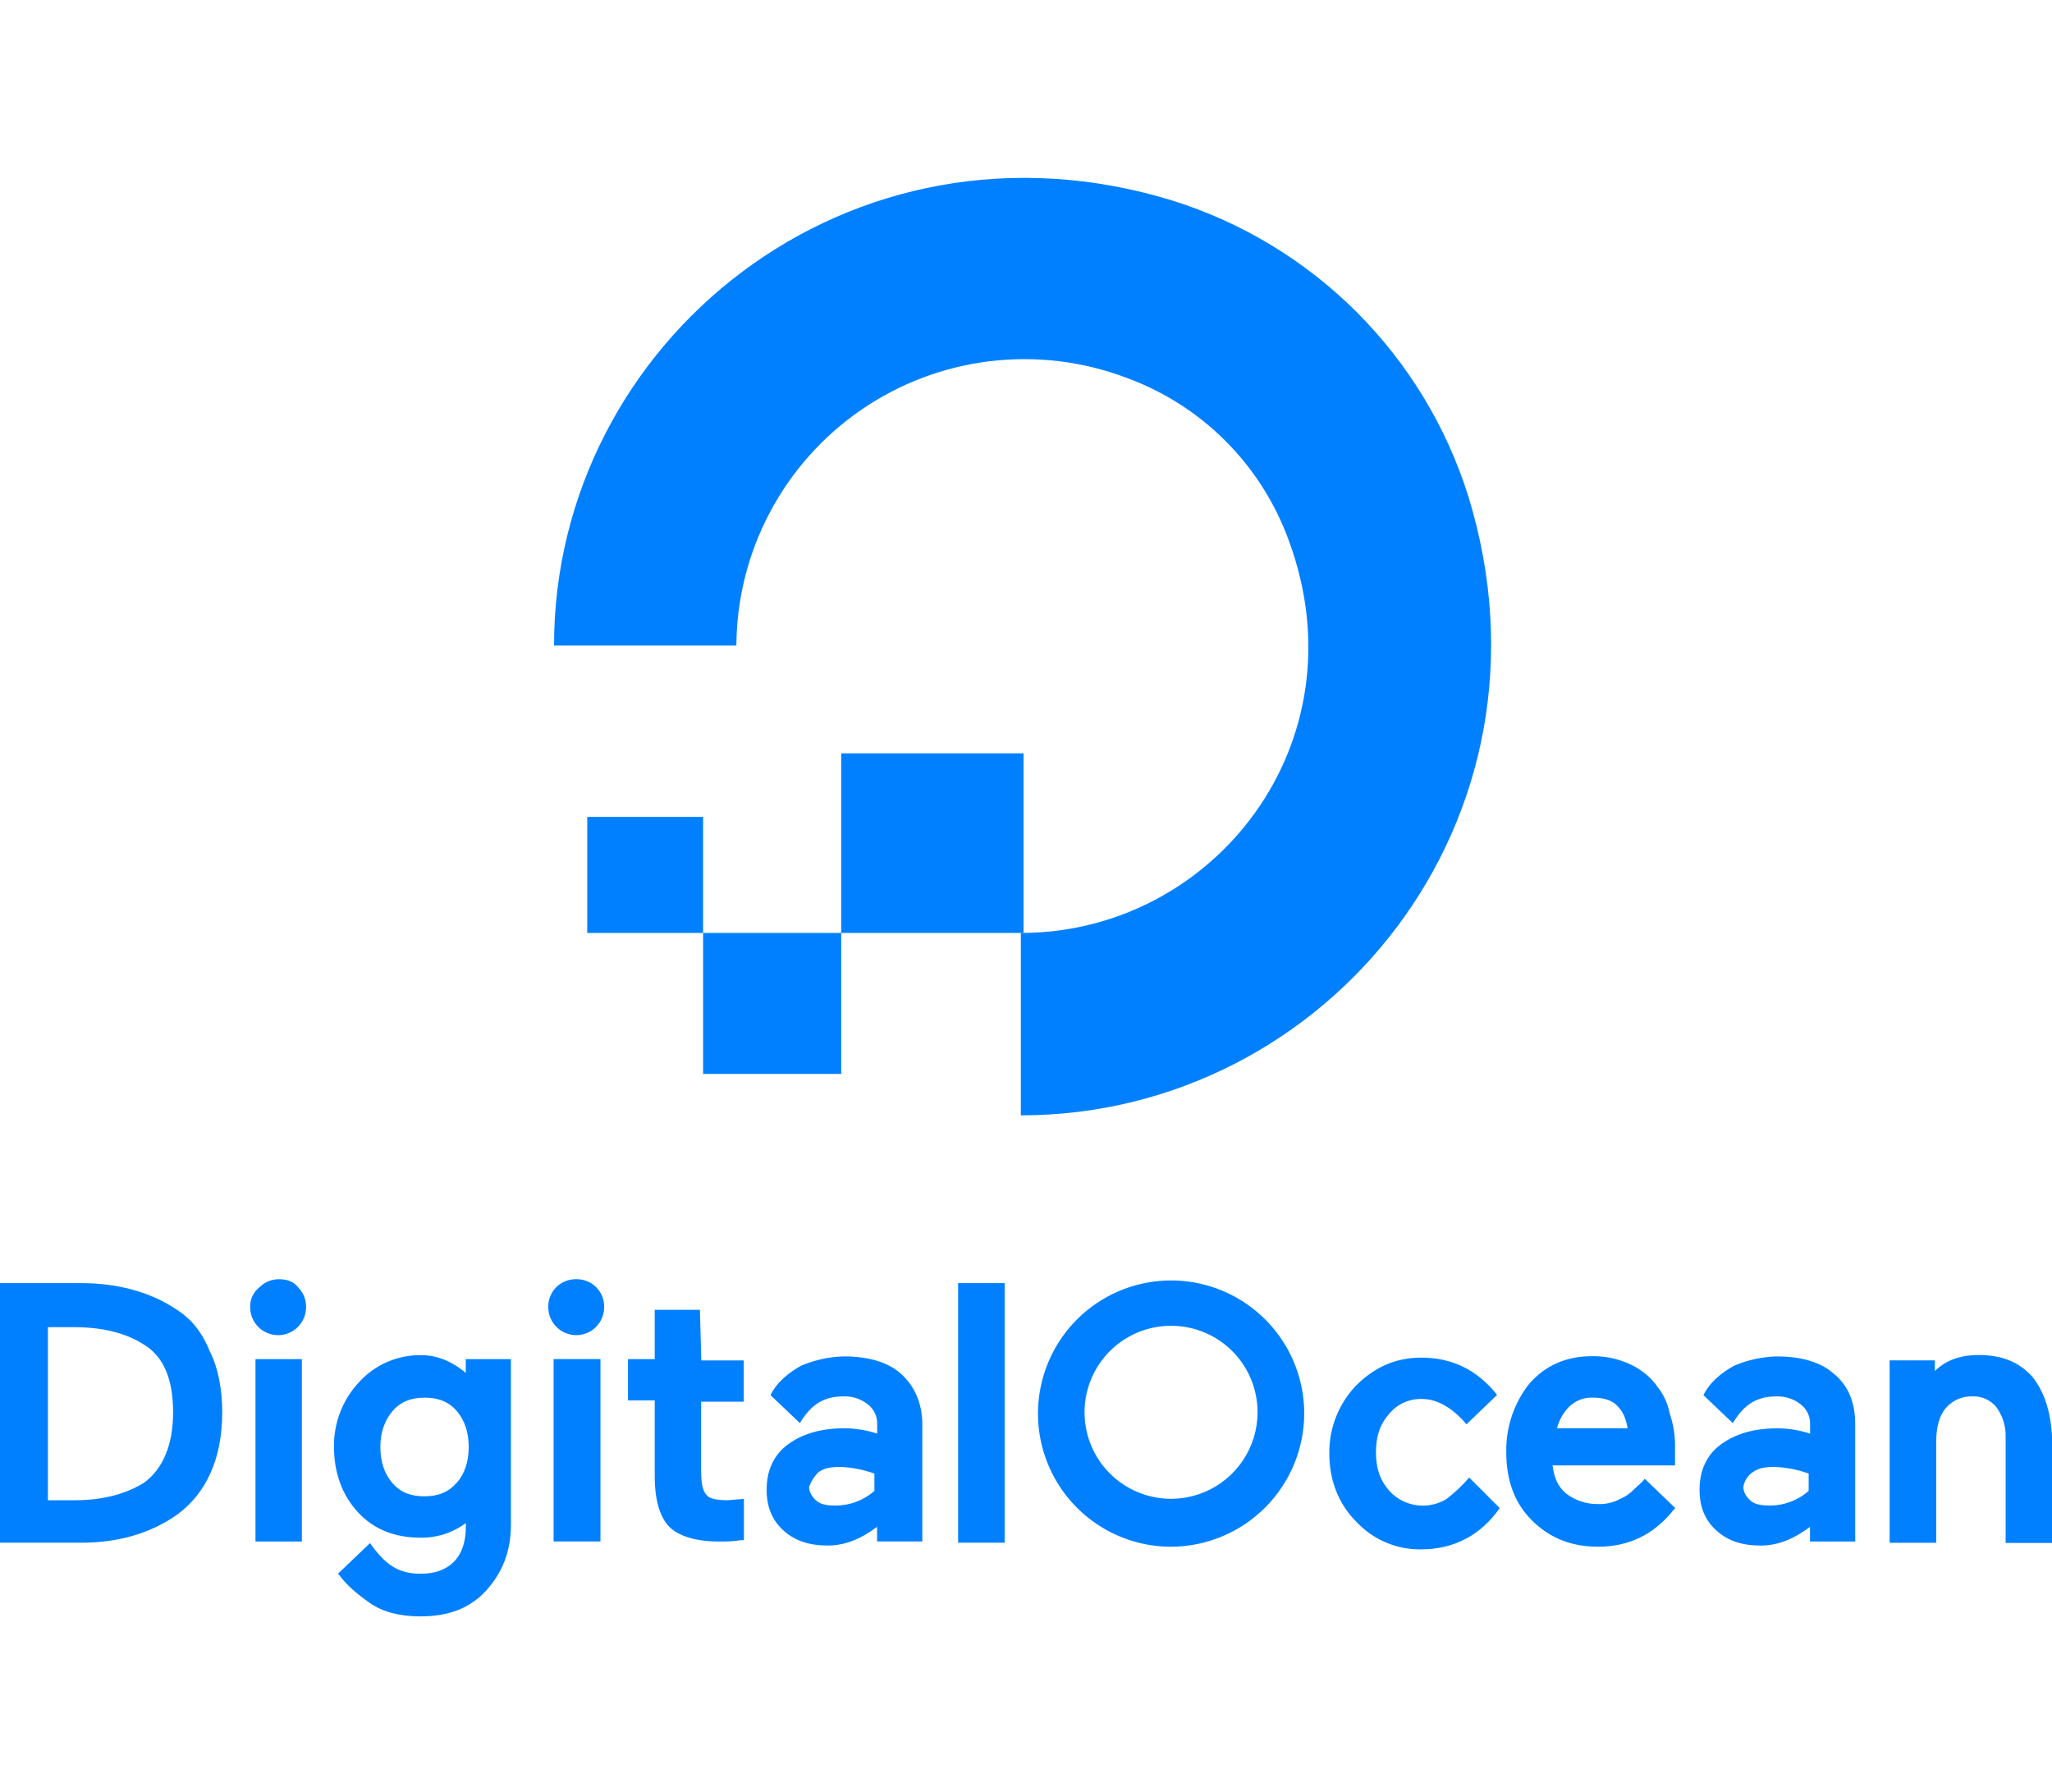
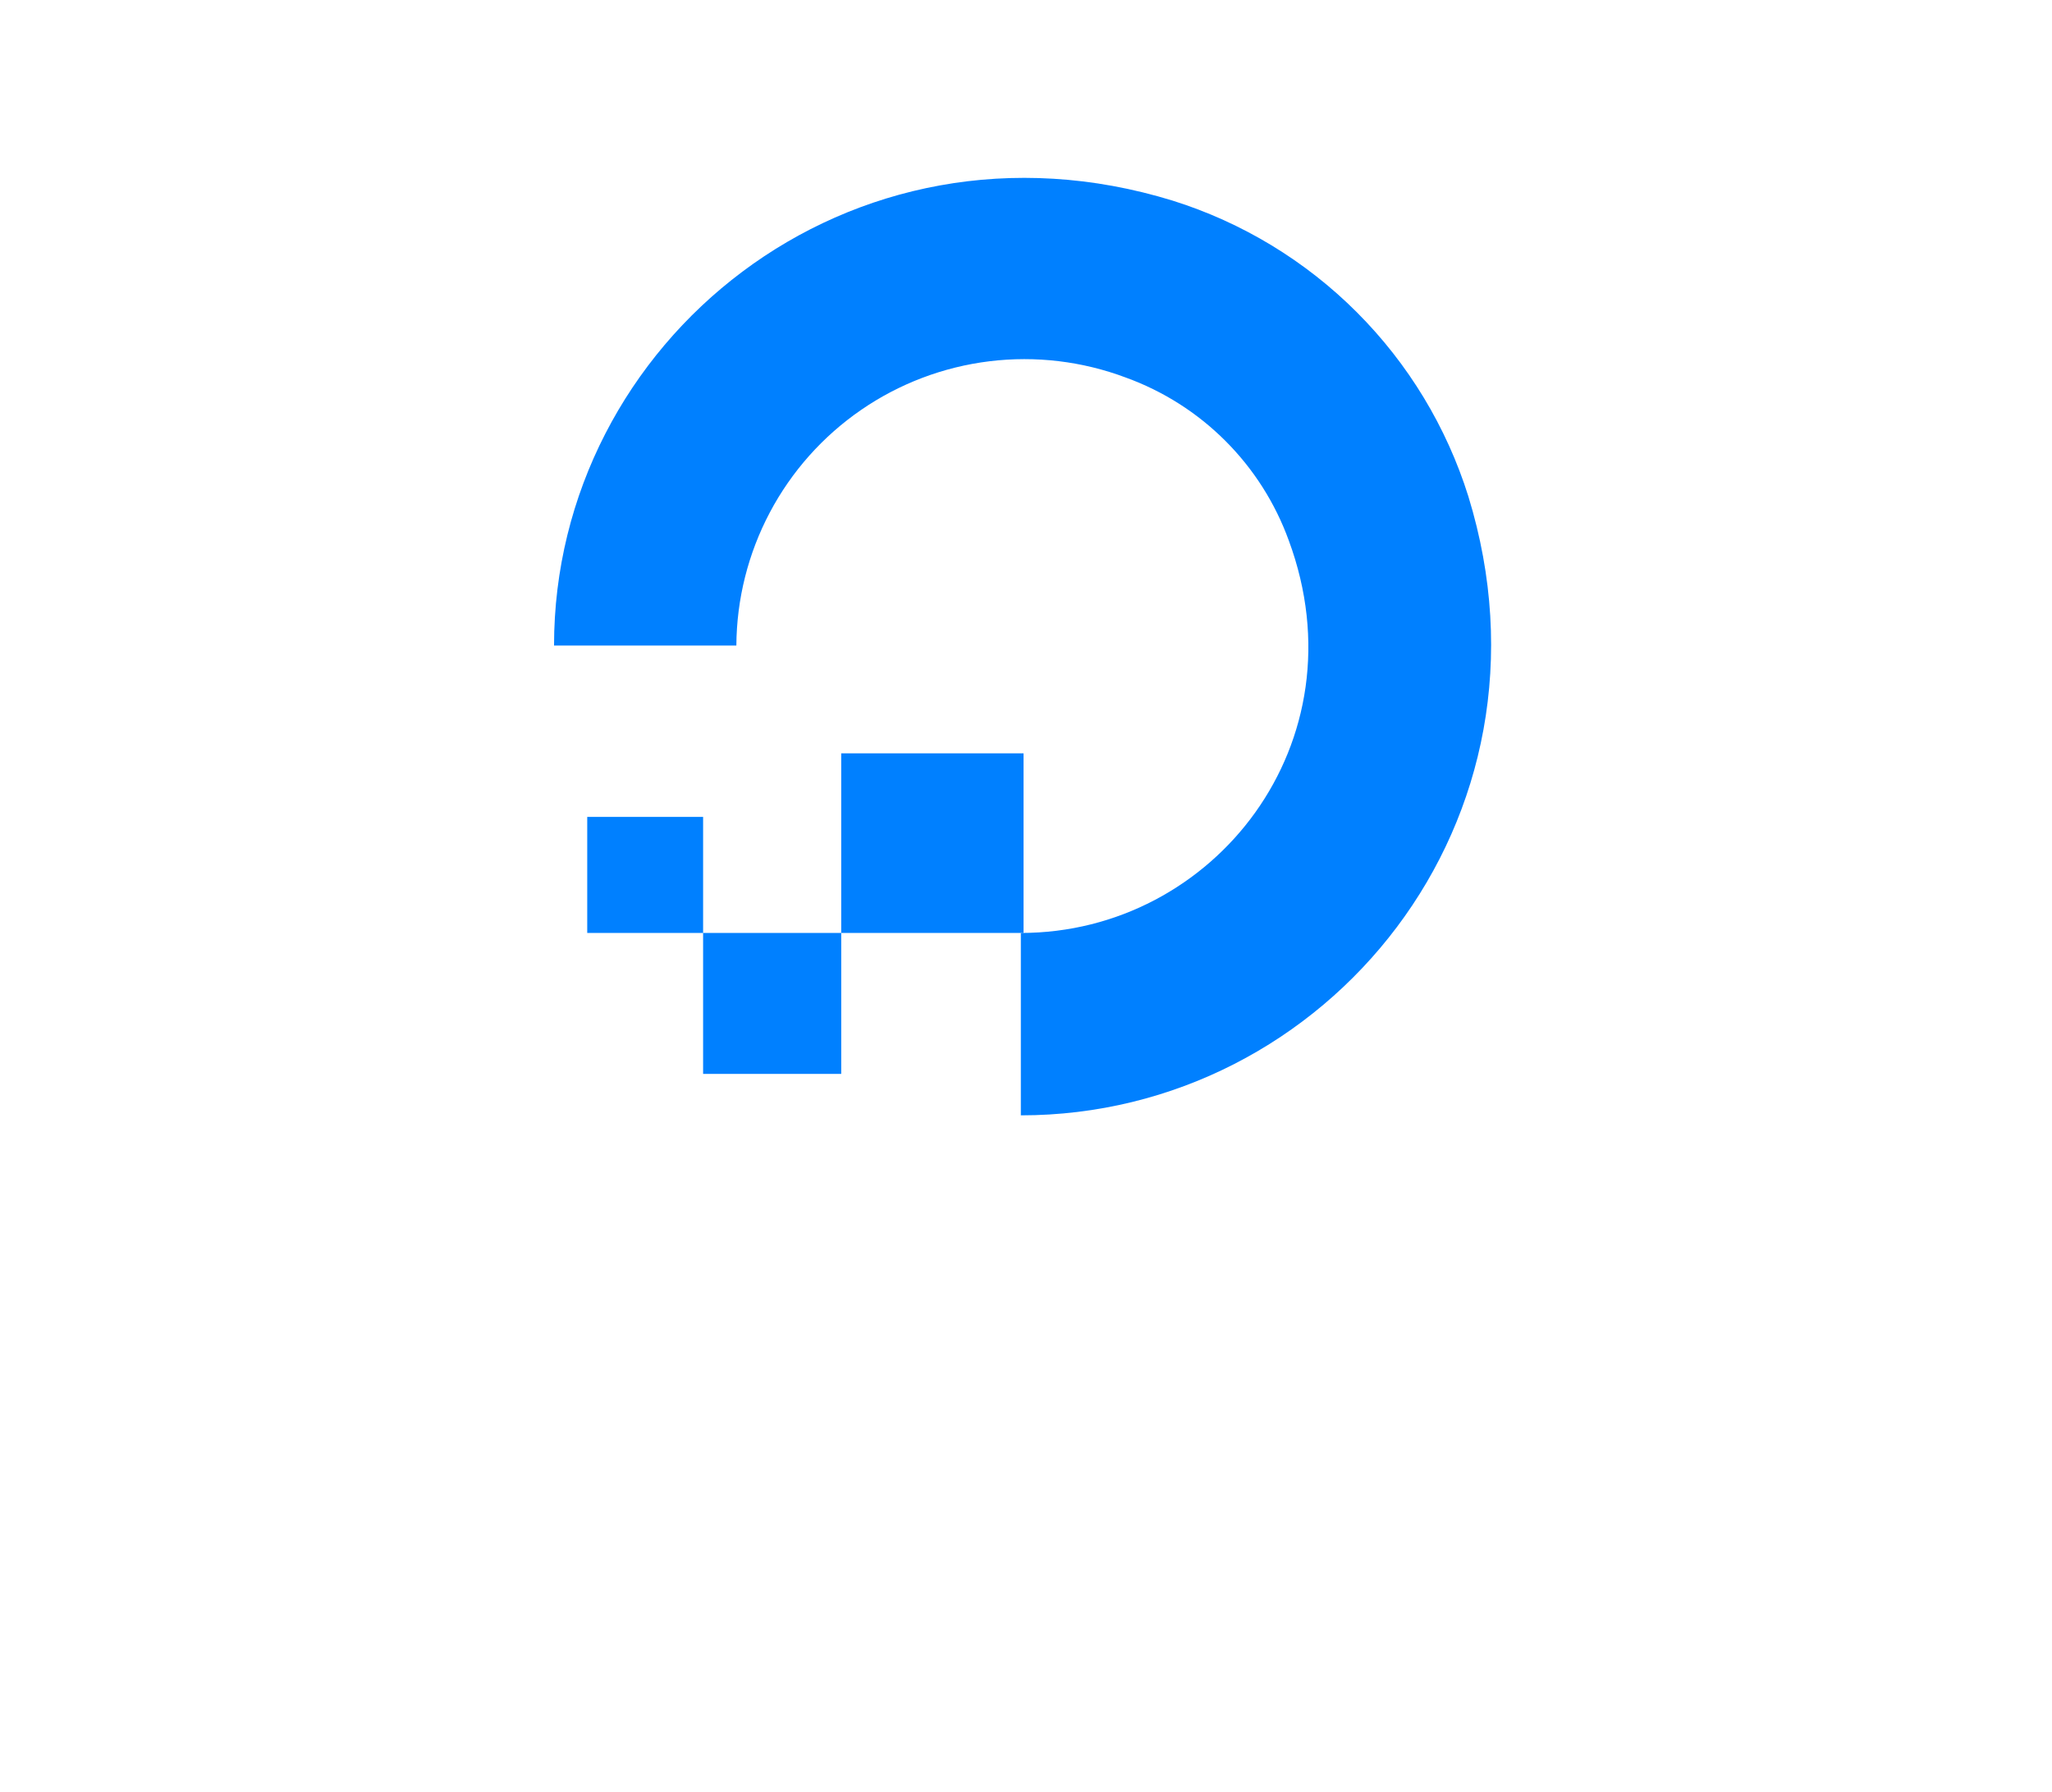
<svg xmlns="http://www.w3.org/2000/svg" width="300" height="262" viewBox="0 0 300 262" fill="none">
  <path d="M149.246 163.045V136.382C177.515 136.382 199.32 108.511 188.421 79.018C186.438 73.544 183.276 68.573 179.159 64.456C175.042 60.339 170.071 57.177 164.597 55.194C158.243 52.805 151.407 51.987 144.669 52.809C137.931 53.632 131.492 56.07 125.9 59.918C120.308 63.765 115.728 68.907 112.551 74.905C109.375 80.904 107.695 87.581 107.655 94.369H81C81 49.931 124.213 14.786 171.457 29.334C181.61 32.523 190.841 38.118 198.365 45.644C205.889 53.169 211.483 62.402 214.67 72.555C229.21 119.823 194.073 163.045 149.246 163.045Z" fill="#0080FF" />
  <path d="M149.64 136.381H122.985V156.986H102.793V136.381H85.853V119.417H102.793V136.381H122.985V110.124H149.64V136.381Z" fill="#0080FF" />
-   <path d="M25.873 191.474C22.178 188.943 17.314 187.568 11.864 187.568H0V225.517H11.868C17.317 225.517 21.986 224.155 25.877 221.43C28.003 219.884 29.681 217.803 30.741 215.399C31.913 212.867 32.491 209.753 32.491 206.445C32.491 203.136 31.909 200.022 30.741 197.686C29.569 194.783 28.014 192.838 25.873 191.474ZM7.005 194.006H10.7C14.787 194.006 18.287 194.787 21.01 196.537C23.928 198.288 25.307 201.616 25.307 206.464C25.307 211.312 23.744 214.832 21.01 216.778C18.482 218.34 15.173 219.309 10.892 219.309H7.005V194.006ZM40.855 187.001C40.315 186.987 39.777 187.084 39.275 187.285C38.773 187.487 38.318 187.789 37.937 188.173C37.494 188.516 37.139 188.96 36.901 189.467C36.664 189.975 36.552 190.532 36.574 191.092C36.574 192.175 37.004 193.215 37.77 193.981C38.537 194.747 39.576 195.178 40.66 195.178C41.744 195.178 42.783 194.747 43.549 193.981C44.316 193.215 44.746 192.175 44.746 191.092C44.761 190.551 44.664 190.013 44.462 189.511C44.261 189.009 43.959 188.554 43.574 188.173C42.992 187.392 42.012 187.001 40.84 187.001H40.855ZM37.324 198.678H44.133V225.341H37.351V198.678H37.324ZM68.479 201.022C66.526 199.272 64.182 198.104 61.67 198.104C59.955 198.066 58.252 198.395 56.675 199.069C55.098 199.743 53.682 200.746 52.524 202.011C50.094 204.585 48.768 208.007 48.829 211.547C48.829 215.246 50.001 218.551 52.345 221.083C54.689 223.614 57.79 224.782 61.49 224.782C63.871 224.82 66.197 224.067 68.104 222.641V223.223C68.104 225.364 67.522 227.13 66.354 228.302C65.186 229.474 63.619 230.052 61.49 230.052C58.365 230.052 56.431 228.88 54.099 225.575L49.411 230.052L49.606 230.248C50.579 231.611 52.134 232.982 54.079 234.334C56.025 235.686 58.552 236.287 61.47 236.287C65.557 236.287 68.67 235.115 71.003 232.588C73.335 230.06 74.698 226.943 74.698 222.856V198.678H68.092V201.022H68.483H68.479ZM66.733 216.785C65.561 218.149 63.998 218.739 62.045 218.739C60.091 218.739 58.529 218.157 57.357 216.785C56.185 215.414 55.607 213.66 55.607 211.531C55.607 209.402 56.228 207.628 57.4 206.265C58.572 204.901 60.134 204.312 62.088 204.312C64.041 204.312 65.604 204.894 66.776 206.265C67.948 207.636 68.526 209.39 68.526 211.519C68.526 213.648 67.944 215.426 66.776 216.774L66.733 216.785ZM80.976 198.674H87.785V225.337H80.933V198.678L80.976 198.674ZM84.242 187.001C83.702 186.988 83.164 187.085 82.663 187.285C82.161 187.486 81.705 187.786 81.323 188.168C80.941 188.551 80.64 189.006 80.439 189.508C80.239 190.01 80.142 190.547 80.156 191.088C80.156 192.171 80.586 193.211 81.353 193.977C82.119 194.744 83.158 195.174 84.242 195.174C85.326 195.174 86.365 194.744 87.132 193.977C87.898 193.211 88.328 192.171 88.328 191.088C88.342 190.547 88.245 190.009 88.044 189.507C87.843 189.005 87.543 188.549 87.16 188.167C86.777 187.785 86.321 187.484 85.819 187.284C85.317 187.084 84.779 186.987 84.238 187.001H84.242ZM102.326 191.474H95.72V198.678H91.813V204.71H95.72V215.805C95.72 219.321 96.501 221.837 97.861 223.2C99.22 224.563 101.767 225.341 105.06 225.341C106.167 225.373 107.274 225.308 108.369 225.146H108.76V219.11L106.416 219.305C104.853 219.305 103.681 219.11 103.291 218.524C102.709 217.942 102.509 216.774 102.509 215.008V204.905H108.736V198.87H102.529L102.326 191.474ZM140.067 187.568H146.877V225.517H140.075V187.591L140.067 187.568ZM214.785 216.004C213.79 217.155 212.682 218.202 211.476 219.129C210.417 219.772 209.2 220.108 207.96 220.102C207.048 220.094 206.147 219.898 205.313 219.527C204.48 219.155 203.732 218.615 203.116 217.942C201.753 216.379 201.163 214.633 201.163 212.297C201.163 209.961 201.745 208.21 203.116 206.652C203.707 205.944 204.453 205.383 205.297 205.011C206.141 204.64 207.059 204.469 207.98 204.511C210.121 204.511 212.453 205.874 214.398 208.21L218.871 203.913C215.953 200.214 212.258 198.463 207.781 198.463C204.085 198.463 200.971 199.827 198.249 202.55C195.7 205.222 194.298 208.784 194.342 212.476C194.342 216.383 195.705 219.872 198.249 222.403C199.459 223.719 200.934 224.763 202.577 225.468C204.22 226.172 205.993 226.52 207.781 226.489C212.644 226.489 216.535 224.349 219.258 220.458L214.785 215.981V216.004ZM242.217 202.554C241.194 201.205 239.851 200.131 238.311 199.428C236.545 198.611 234.615 198.21 232.67 198.256C228.974 198.256 225.86 199.62 223.524 202.343C221.313 205.173 220.145 208.679 220.215 212.269C220.215 216.356 221.387 219.665 223.911 222.196C226.435 224.728 229.552 226.103 233.638 226.103C238.112 226.103 241.811 224.352 244.729 220.653L244.925 220.458L240.452 216.16C240.061 216.742 239.479 217.133 238.889 217.723C238.337 218.305 237.672 218.769 236.936 219.086C235.923 219.641 234.78 219.911 233.627 219.868C231.932 219.892 230.28 219.341 228.939 218.305C227.767 217.332 227.189 215.961 226.986 214.219H244.886V211.687C244.929 209.961 244.665 208.242 244.104 206.609C243.82 205.1 243.146 203.691 242.151 202.522L242.217 202.554ZM227.626 208.796C227.924 207.619 228.528 206.54 229.376 205.671C229.836 205.213 230.386 204.855 230.991 204.62C231.596 204.386 232.244 204.279 232.892 204.308C234.455 204.308 235.811 204.698 236.588 205.671C237.369 206.452 237.76 207.624 237.951 208.796H227.626ZM268.095 200.815C266.141 199.065 263.231 198.284 259.731 198.284C257.59 198.344 255.48 198.808 253.511 199.651C251.761 200.624 249.995 201.995 249.038 203.948L253.336 208.035C255.086 205.116 257.031 204.128 259.754 204.128C261.027 204.094 262.272 204.509 263.27 205.3C263.713 205.643 264.068 206.086 264.306 206.594C264.543 207.101 264.655 207.658 264.633 208.218V209.582C263.067 209.053 261.423 208.789 259.77 208.8C256.462 208.8 253.738 209.582 251.597 211.144C249.456 212.707 248.472 215.051 248.472 217.762C248.472 220.294 249.253 222.239 250.999 223.794C252.746 225.349 254.906 225.935 257.418 225.935C259.93 225.935 262.282 224.962 264.618 223.2V225.341H271.232V208.214C271.232 205.089 270.259 202.569 268.106 200.819L268.095 200.815ZM256.238 215.219C257.02 214.637 257.988 214.438 259.363 214.438C261.09 214.496 262.797 214.824 264.423 215.41V217.942C262.812 219.359 260.73 220.122 258.586 220.083C257.414 220.083 256.445 219.887 255.851 219.301C255.258 218.715 254.879 218.129 254.879 217.348C254.947 216.917 255.104 216.504 255.338 216.136C255.573 215.768 255.881 215.452 256.242 215.207L256.238 215.219ZM297.082 201.206C295.128 199.065 292.609 198.081 289.3 198.081C286.576 198.081 284.436 198.862 282.881 200.425V198.862H276.263V225.524H283.073V210.742C283.073 208.789 283.463 207.042 284.436 205.878C284.912 205.31 285.511 204.857 286.188 204.554C286.865 204.251 287.601 204.105 288.343 204.128C289.01 204.095 289.676 204.22 290.286 204.491C290.897 204.763 291.435 205.173 291.859 205.691C292.772 206.935 293.252 208.445 293.222 209.988V225.556H300V209.964C299.805 206.266 298.832 203.347 297.082 201.206ZM131.711 200.815C129.758 199.065 126.847 198.284 123.347 198.284C121.204 198.342 119.091 198.805 117.12 199.647C115.37 200.62 113.604 201.991 112.647 203.944L116.944 208.031C118.694 205.112 120.64 204.124 123.363 204.124C124.636 204.09 125.88 204.505 126.879 205.296C127.322 205.639 127.677 206.082 127.914 206.59C128.151 207.097 128.264 207.654 128.242 208.214V209.578C126.676 209.049 125.032 208.785 123.378 208.796C120.071 208.796 117.347 209.578 115.206 211.14C113.065 212.703 112.081 215.047 112.081 217.758C112.081 220.29 112.862 222.235 114.608 223.79C116.354 225.345 118.515 225.931 121.027 225.931C123.539 225.931 125.89 224.958 128.227 223.196V225.337H134.84V208.214C134.84 205.089 133.668 202.569 131.715 200.819L131.711 200.815ZM119.652 215.219C120.433 214.637 121.402 214.438 122.777 214.438C124.504 214.496 126.211 214.824 127.836 215.41V217.942C126.226 219.359 124.144 220.122 121.999 220.083C120.827 220.083 119.859 219.887 119.265 219.301C118.671 218.715 118.292 218.129 118.292 217.348C118.583 216.542 119.048 215.811 119.655 215.207L119.652 215.219ZM171.223 226.107C167.373 226.108 163.609 224.968 160.408 222.83C157.206 220.693 154.71 217.654 153.236 214.097C151.762 210.541 151.375 206.628 152.125 202.852C152.875 199.076 154.728 195.607 157.45 192.884C160.171 190.162 163.639 188.307 167.415 187.556C171.191 186.804 175.104 187.189 178.661 188.662C182.218 190.135 185.258 192.629 187.397 195.83C189.536 199.031 190.678 202.794 190.678 206.644C190.659 211.799 188.604 216.737 184.959 220.383C181.315 224.029 176.377 226.086 171.223 226.107ZM171.223 193.803C168.72 193.799 166.273 194.537 164.19 195.925C162.108 197.312 160.483 199.286 159.523 201.596C158.562 203.907 158.308 206.45 158.794 208.905C159.279 211.36 160.481 213.616 162.249 215.387C164.016 217.159 166.27 218.366 168.723 218.857C171.177 219.347 173.721 219.099 176.034 218.143C178.347 217.188 180.324 215.567 181.716 213.488C183.107 211.408 183.851 208.963 183.853 206.46C183.856 204.798 183.532 203.152 182.897 201.616C182.263 200.08 181.332 198.684 180.157 197.509C178.982 196.334 177.587 195.402 176.051 194.767C174.515 194.133 172.869 193.808 171.207 193.811" fill="#0080FF" />
</svg>